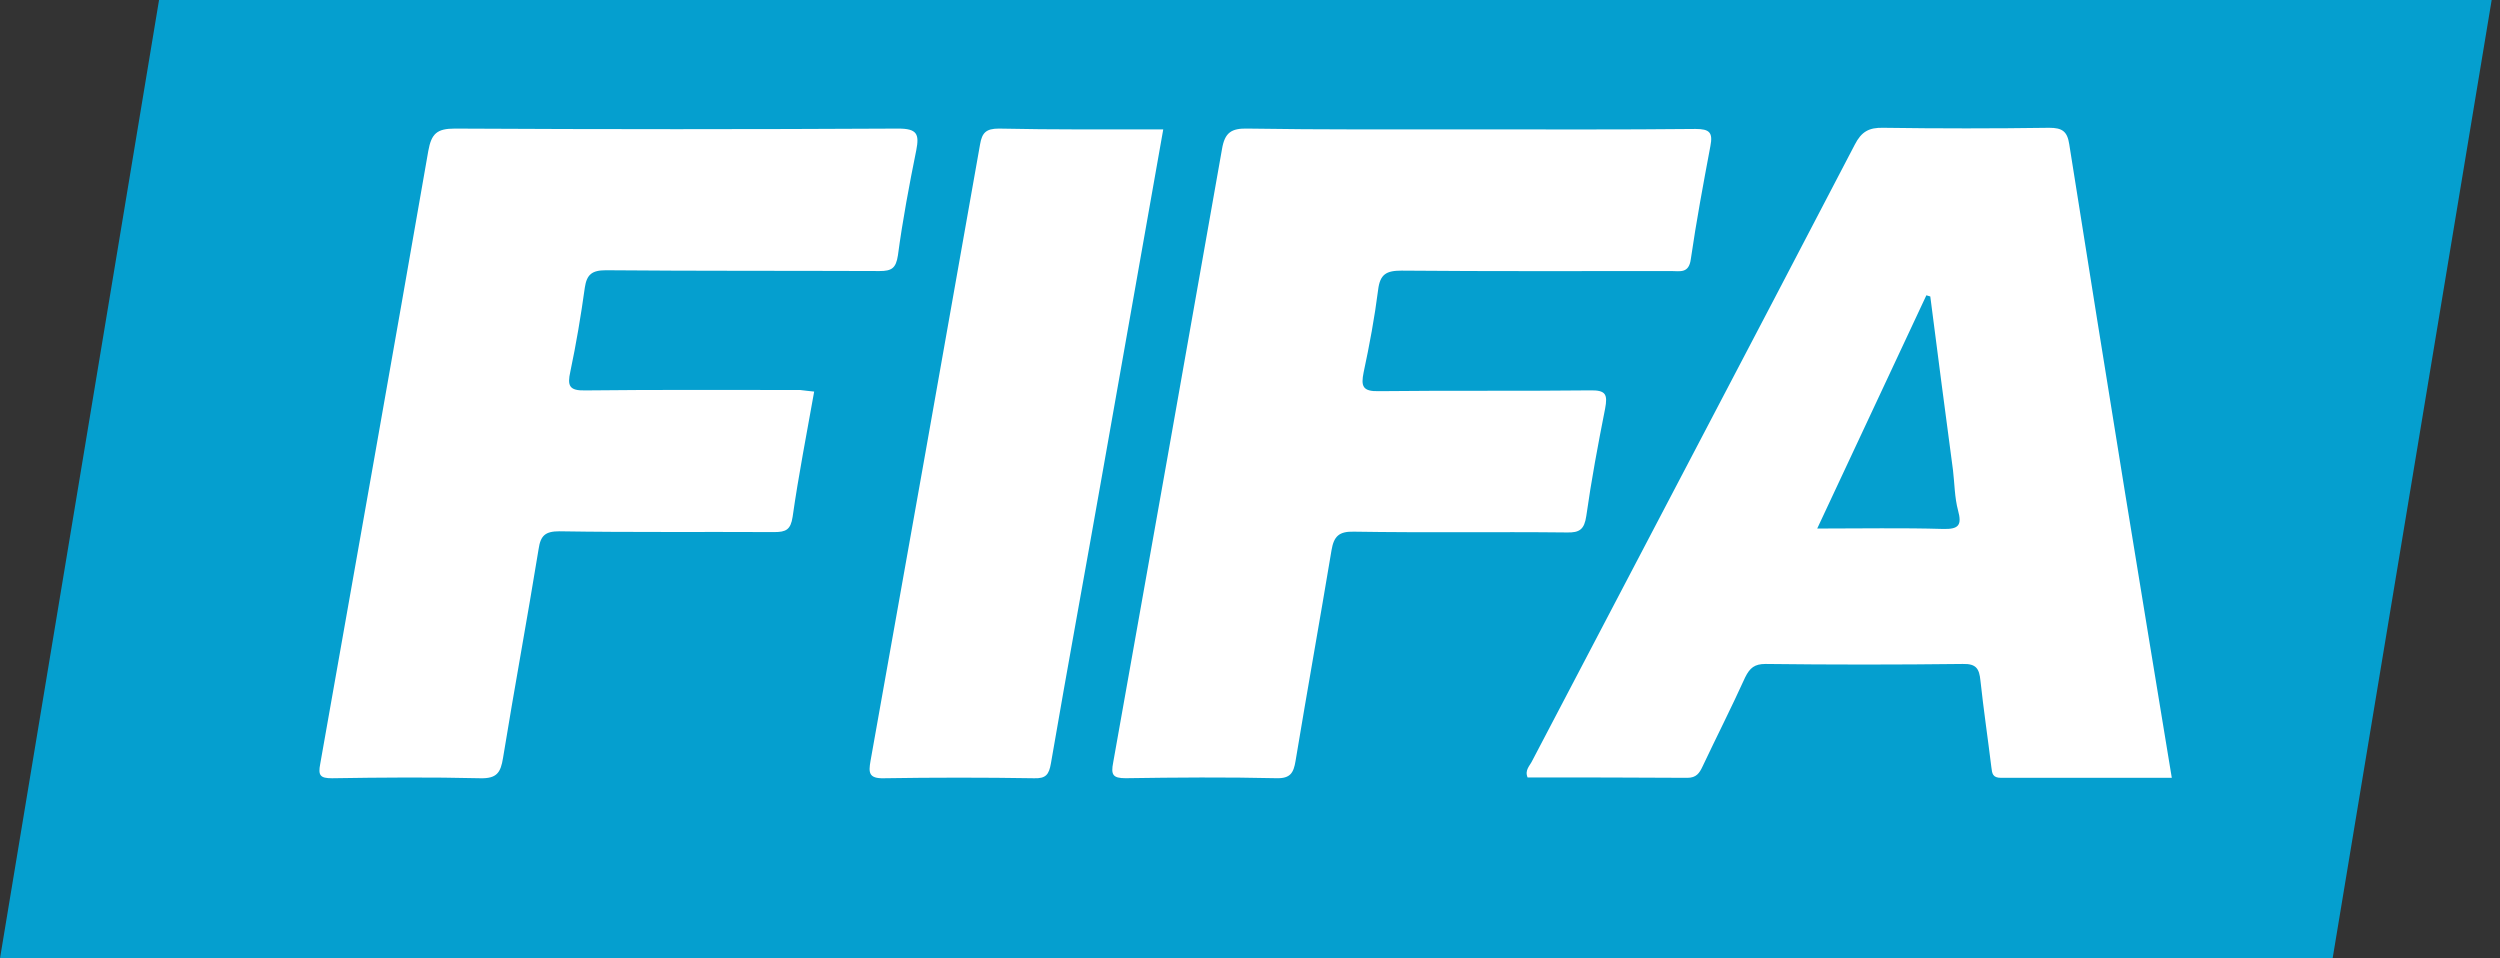
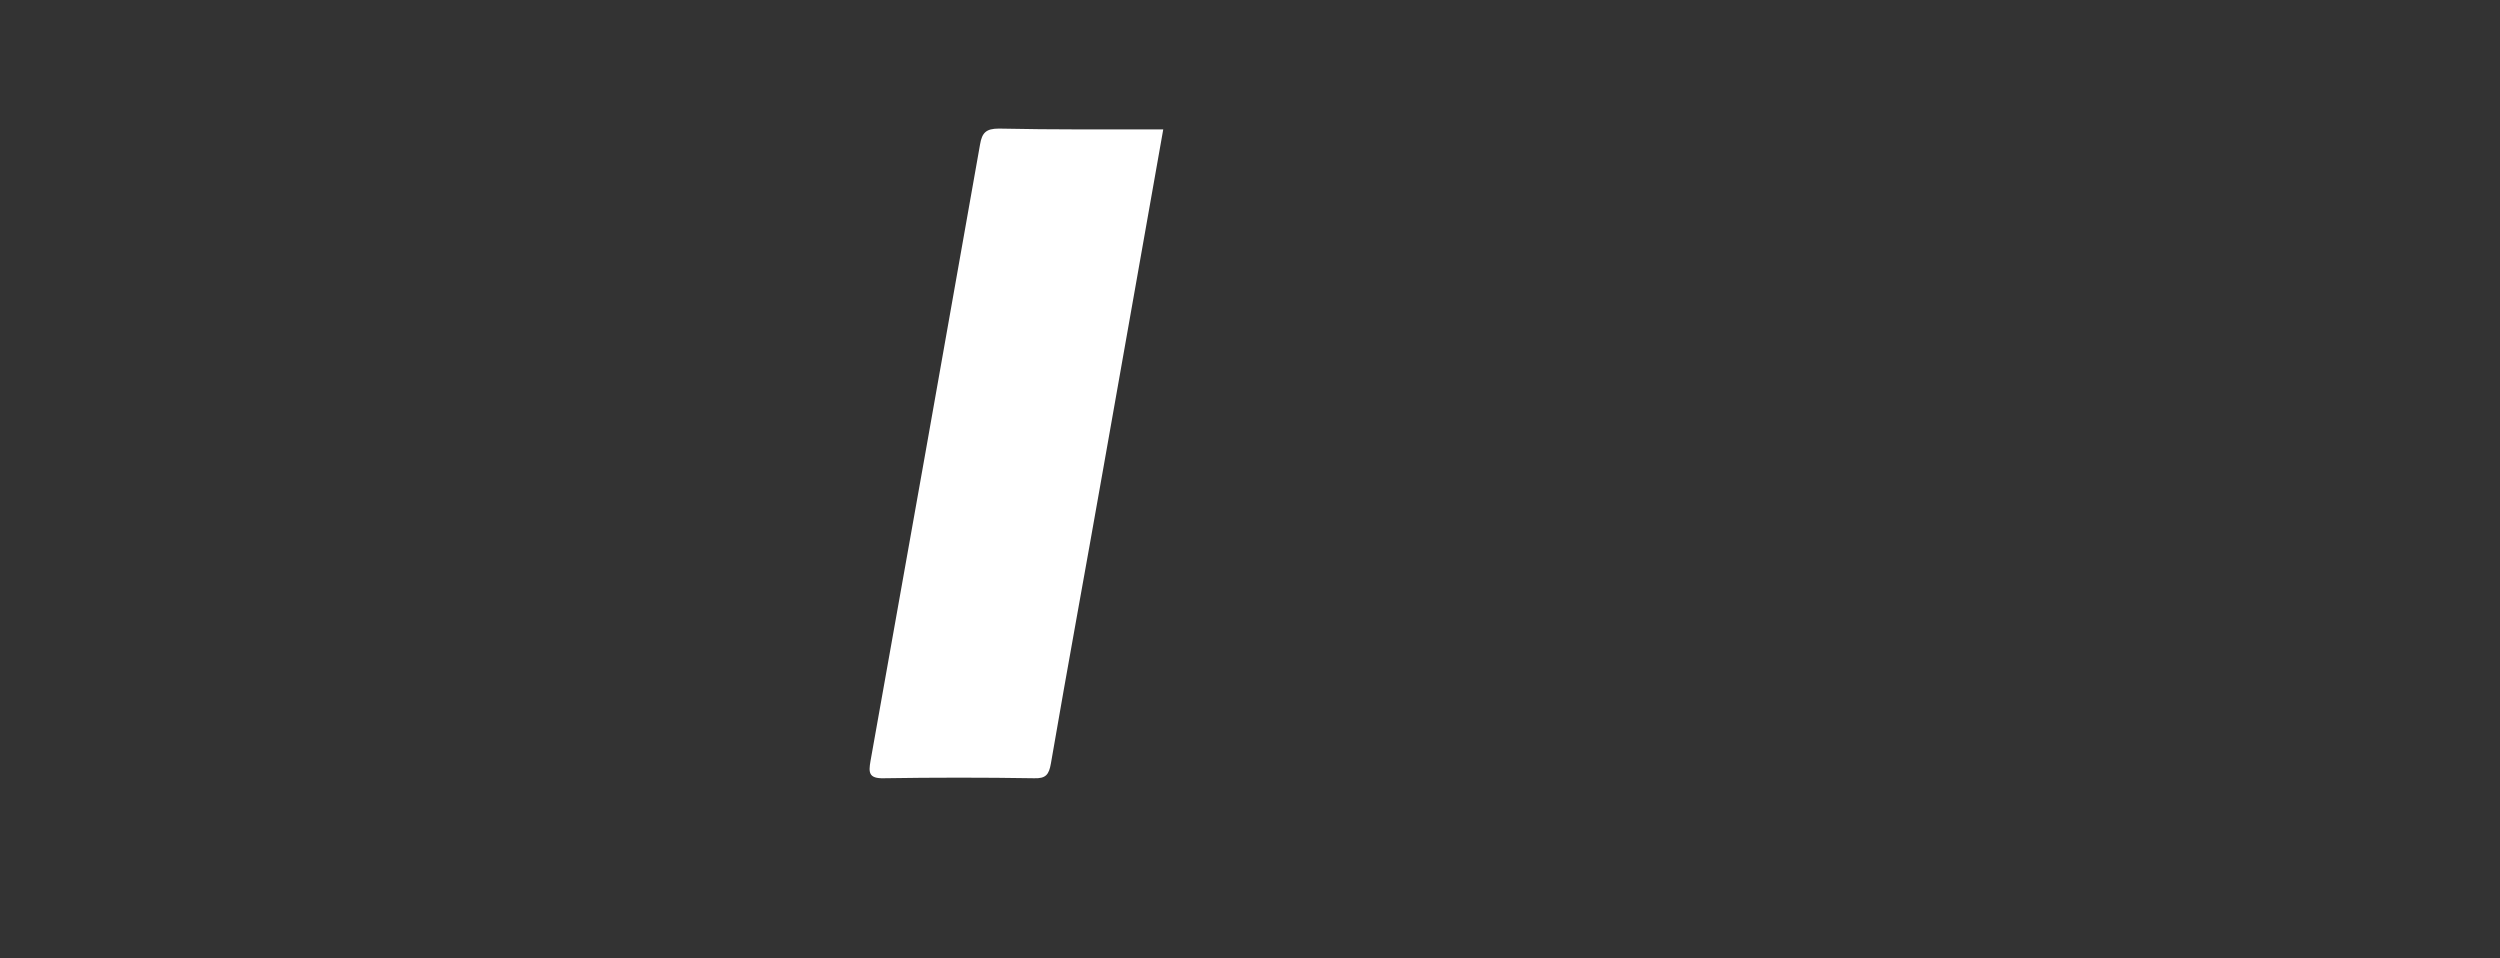
<svg xmlns="http://www.w3.org/2000/svg" width="60" height="23" viewBox="0 0 60 23" fill="none">
  <rect x="0" y="0" width="60" height="23" fill="#333333" stroke="none" />
-   <path d="M3.817 0H59.8L55.983 23H0L3.817 0Z" fill="#059FCF" />
-   <path d="M52.123 18.668C50.742 18.668 49.38 18.668 48.028 18.668C47.821 18.668 47.811 18.565 47.793 18.415C47.708 17.72 47.605 17.025 47.53 16.33C47.502 16.057 47.436 15.926 47.107 15.935C45.529 15.954 43.951 15.954 42.373 15.935C42.11 15.935 41.997 16.029 41.885 16.254C41.556 16.978 41.199 17.682 40.861 18.396C40.786 18.556 40.711 18.668 40.495 18.668C39.217 18.659 37.93 18.659 36.662 18.659C36.587 18.48 36.719 18.377 36.775 18.255C39.349 13.333 41.941 8.412 44.515 3.471C44.674 3.161 44.853 3.058 45.2 3.067C46.525 3.086 47.858 3.086 49.183 3.067C49.493 3.067 49.615 3.152 49.662 3.462C50.103 6.261 50.554 9.06 51.005 11.849C51.371 14.113 51.747 16.367 52.123 18.668ZM46.327 7.115C46.299 7.106 46.262 7.097 46.233 7.087C45.369 8.938 44.505 10.778 43.613 12.685C44.674 12.685 45.66 12.666 46.637 12.695C47.013 12.704 47.088 12.601 46.994 12.253C46.91 11.943 46.91 11.605 46.872 11.286C46.684 9.886 46.506 8.506 46.327 7.115Z" fill="white" />
-   <path d="M19.54 9.398C19.361 10.412 19.164 11.408 19.023 12.404C18.976 12.714 18.863 12.77 18.582 12.77C16.863 12.761 15.144 12.779 13.425 12.751C13.087 12.751 12.974 12.854 12.927 13.174C12.655 14.846 12.345 16.518 12.073 18.189C12.016 18.546 11.922 18.687 11.528 18.678C10.344 18.65 9.152 18.659 7.968 18.678C7.686 18.678 7.63 18.612 7.686 18.33C8.55 13.437 9.424 8.534 10.279 3.622C10.354 3.208 10.485 3.086 10.917 3.086C14.468 3.105 18.018 3.105 21.559 3.086C22.01 3.086 22.066 3.218 21.991 3.603C21.822 4.439 21.663 5.284 21.55 6.129C21.503 6.439 21.399 6.505 21.108 6.505C18.92 6.496 16.731 6.505 14.543 6.486C14.205 6.486 14.083 6.59 14.036 6.9C13.942 7.576 13.829 8.252 13.688 8.919C13.613 9.257 13.66 9.379 14.045 9.37C15.764 9.351 17.483 9.36 19.202 9.36C19.314 9.37 19.418 9.389 19.54 9.398Z" fill="white" />
-   <path d="M35.254 3.105C37.066 3.105 38.879 3.114 40.692 3.095C41.03 3.095 41.114 3.18 41.049 3.508C40.88 4.41 40.711 5.312 40.579 6.223C40.532 6.57 40.316 6.505 40.109 6.505C37.949 6.505 35.798 6.514 33.638 6.495C33.272 6.495 33.121 6.58 33.075 6.956C32.99 7.622 32.868 8.28 32.727 8.937C32.661 9.266 32.699 9.398 33.093 9.388C34.784 9.369 36.475 9.388 38.156 9.369C38.541 9.36 38.588 9.463 38.522 9.811C38.353 10.666 38.193 11.52 38.071 12.384C38.024 12.704 37.912 12.788 37.602 12.779C35.902 12.76 34.192 12.788 32.492 12.76C32.135 12.751 32.013 12.873 31.957 13.202C31.675 14.892 31.374 16.573 31.093 18.264C31.046 18.546 30.971 18.687 30.632 18.677C29.43 18.649 28.228 18.659 27.016 18.677C26.706 18.677 26.659 18.593 26.716 18.302C27.589 13.399 28.463 8.496 29.327 3.584C29.393 3.18 29.552 3.076 29.947 3.086C31.722 3.114 33.488 3.105 35.254 3.105Z" fill="white" />
  <path d="M27.918 3.105C27.43 5.866 26.951 8.581 26.471 11.286C26.058 13.634 25.626 15.973 25.222 18.321C25.175 18.593 25.1 18.687 24.818 18.678C23.616 18.659 22.414 18.659 21.212 18.678C20.845 18.687 20.845 18.537 20.892 18.265C21.775 13.334 22.649 8.393 23.522 3.462C23.569 3.189 23.663 3.086 23.973 3.086C25.269 3.114 26.584 3.105 27.918 3.105Z" fill="white" />
</svg>